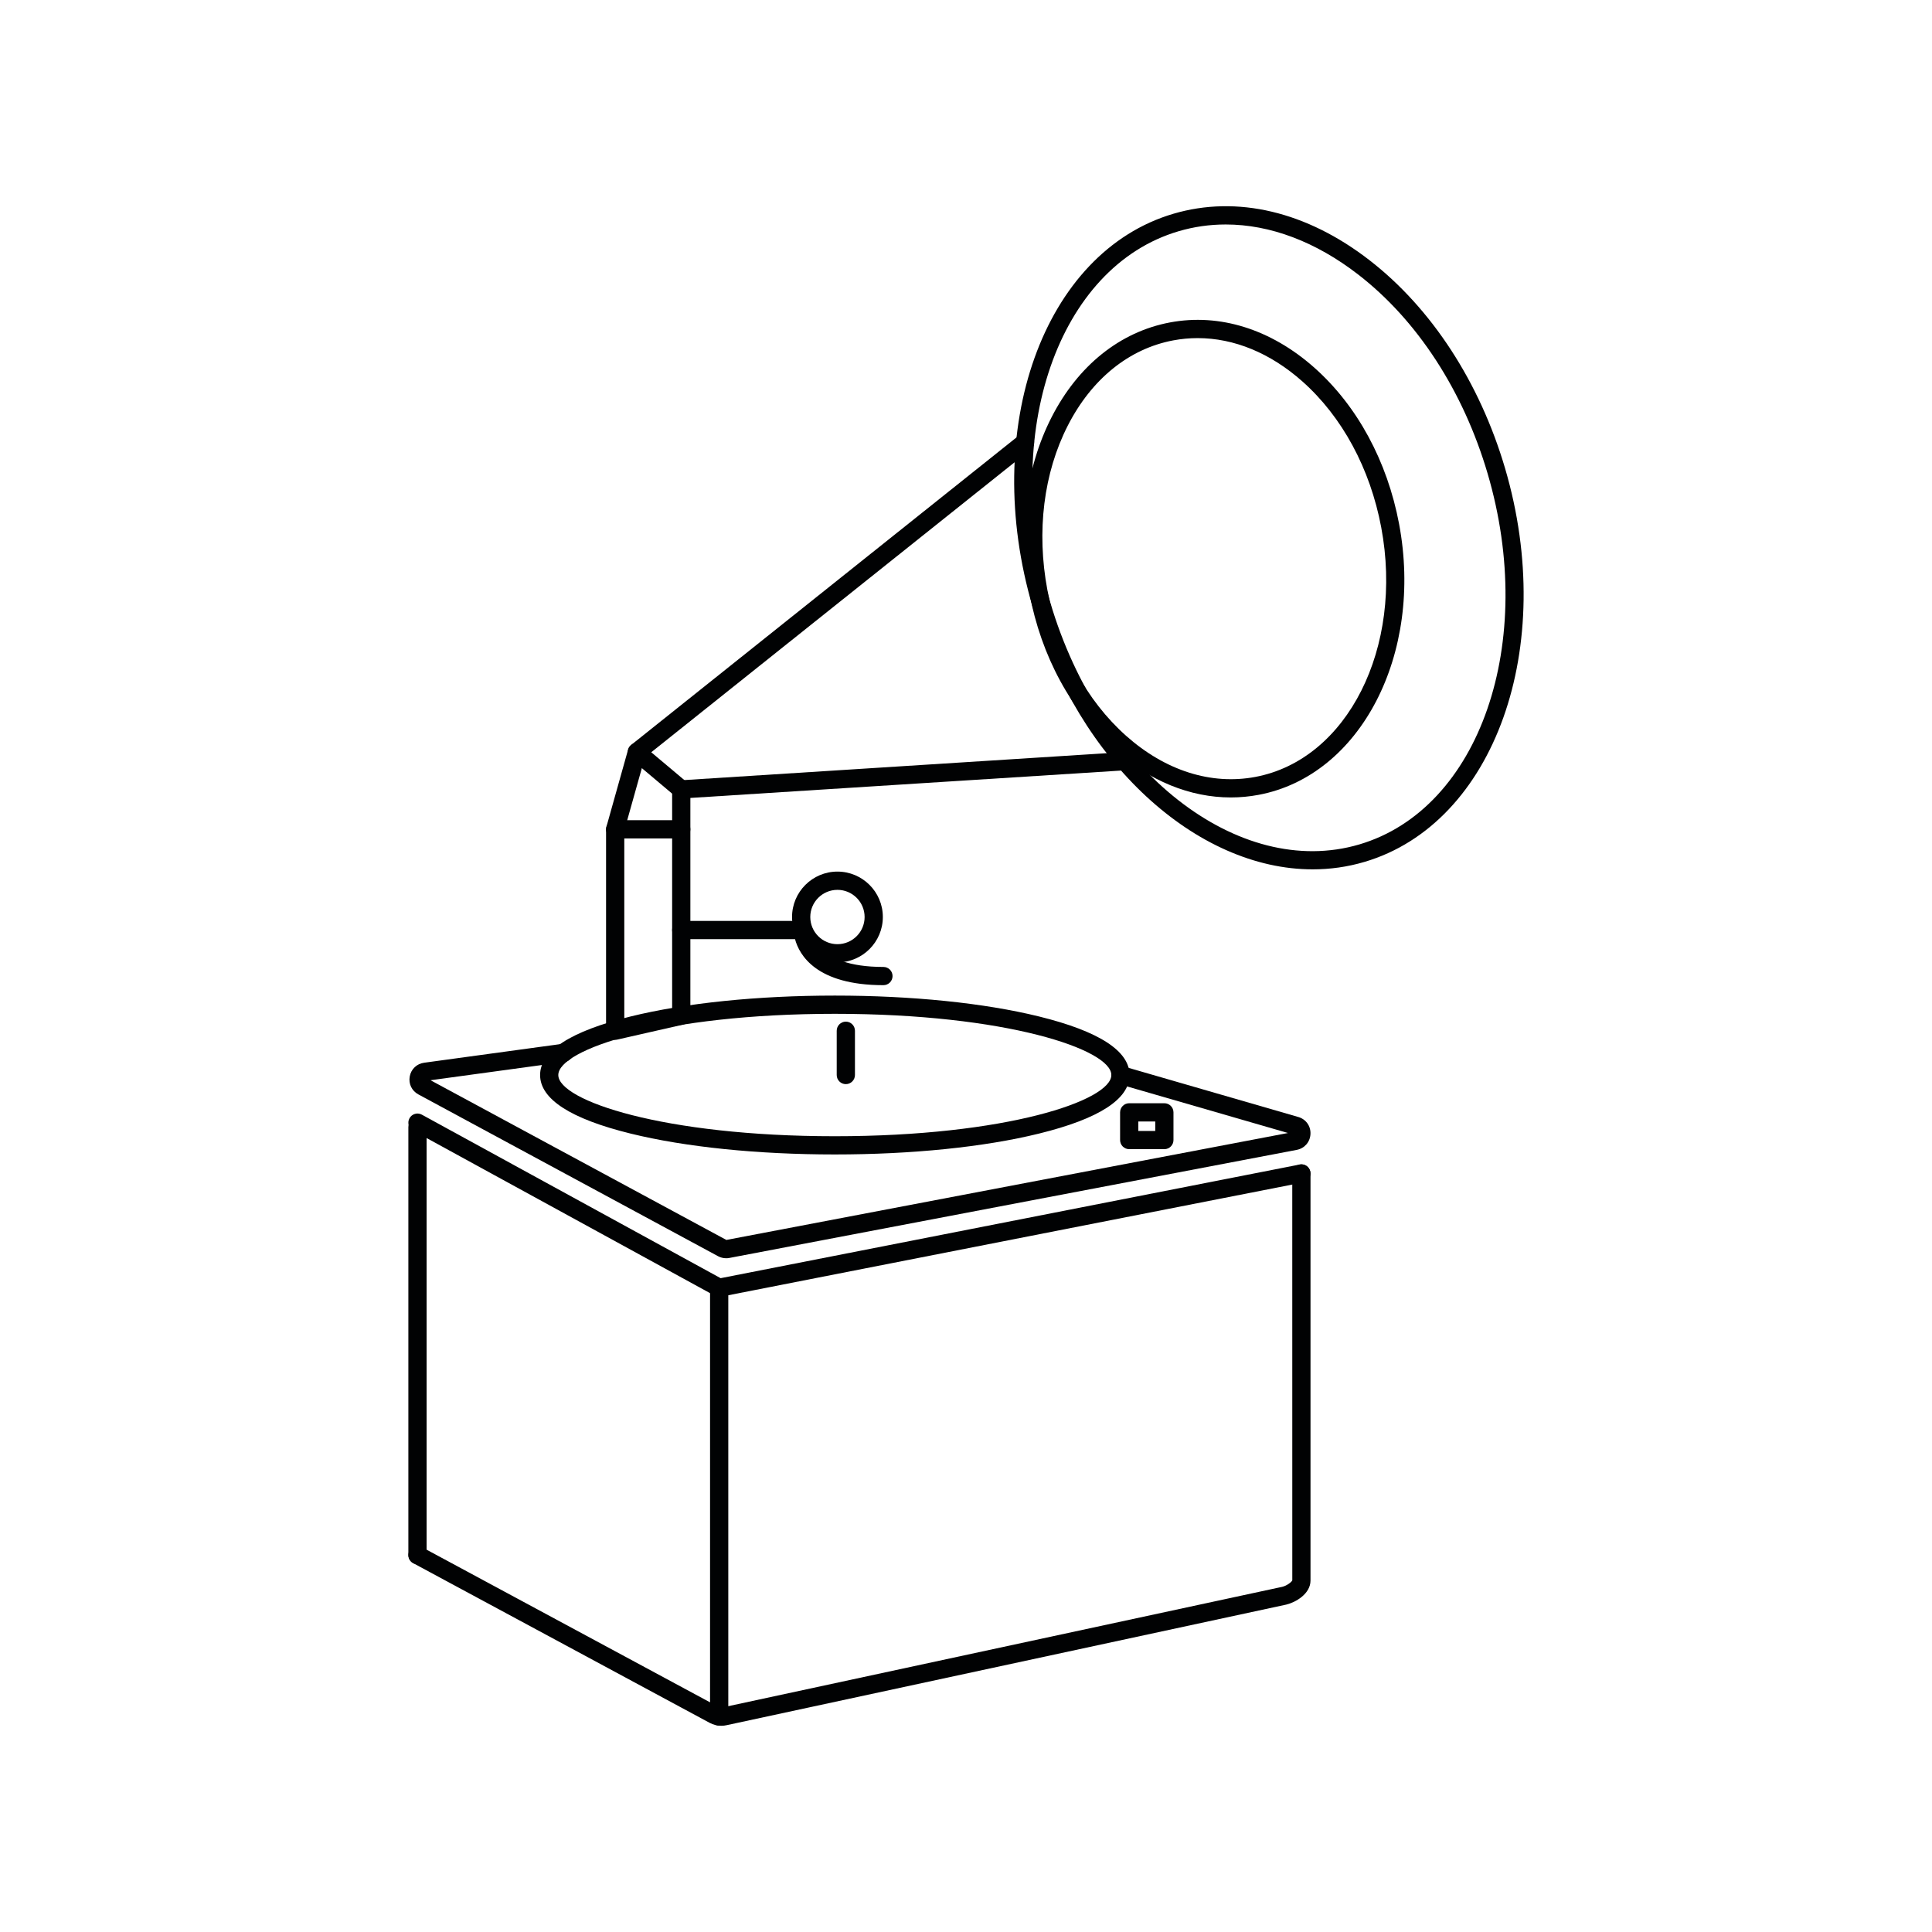
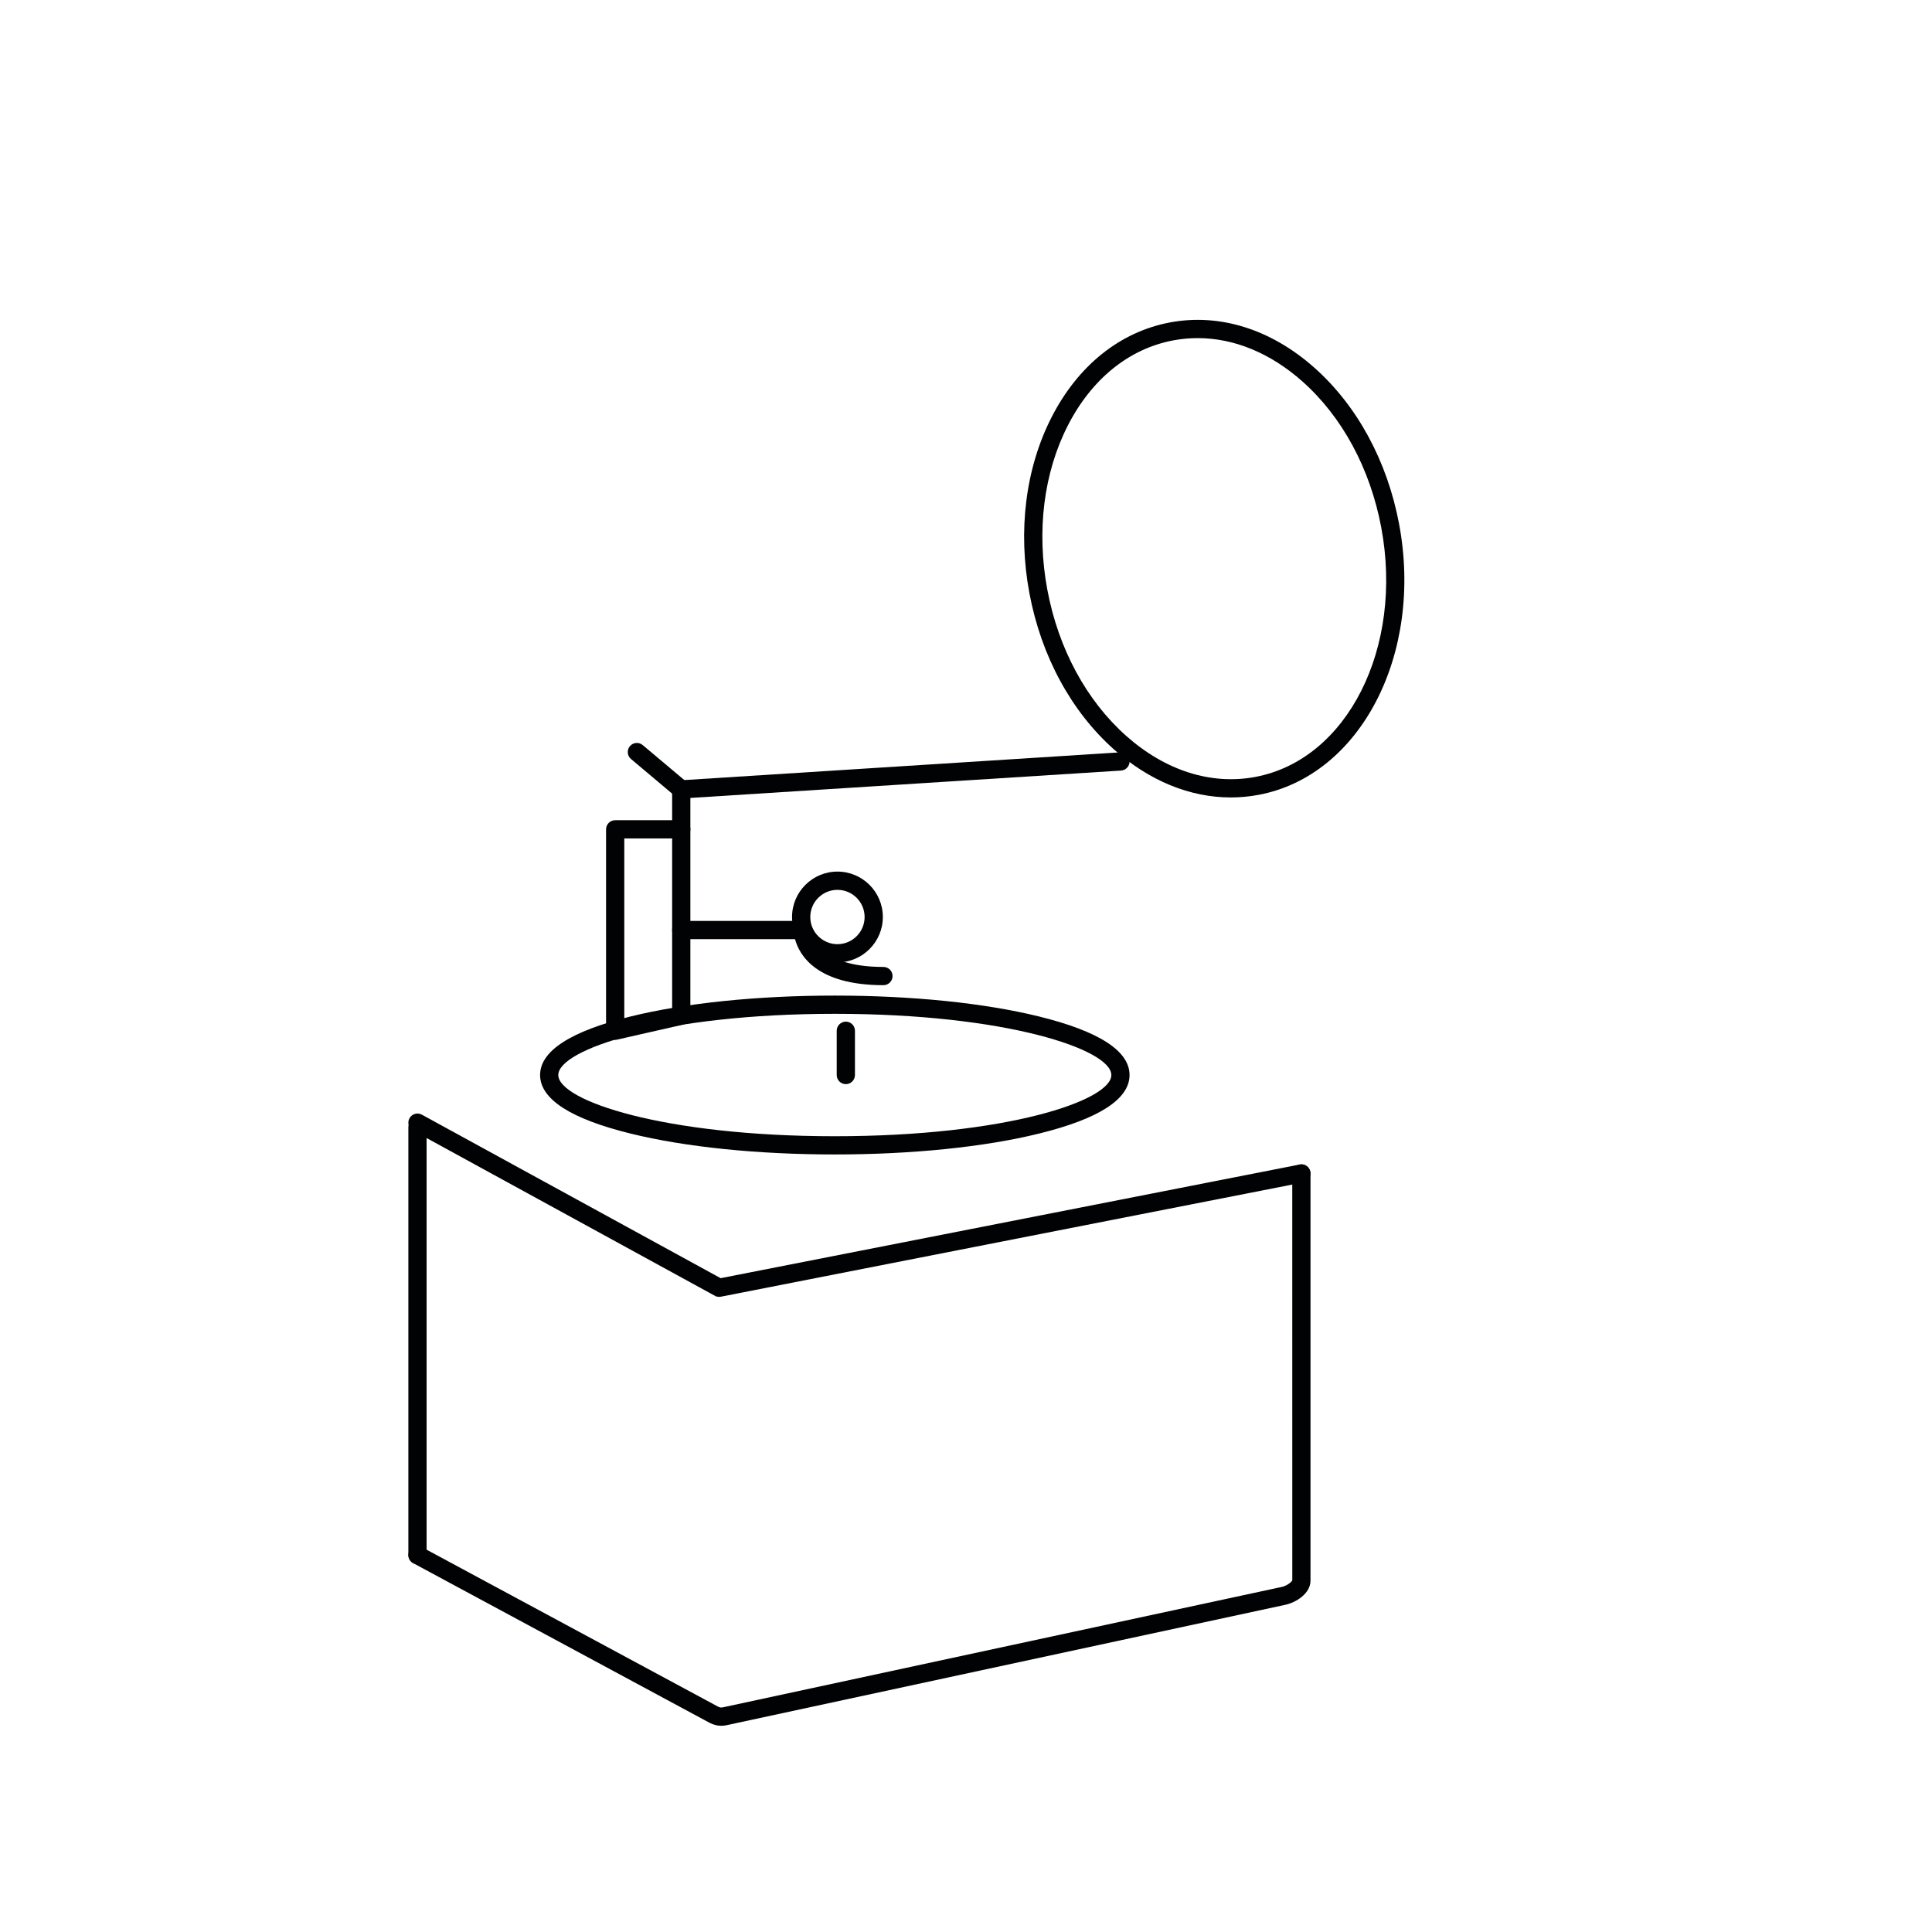
<svg xmlns="http://www.w3.org/2000/svg" version="1.0" preserveAspectRatio="xMidYMid meet" height="1080" viewBox="0 0 810 810" zoomAndPan="magnify" width="1080">
  <defs>
    <clipPath id="443a33d97a">
      <path clip-rule="nonzero" d="M 226 417 L 474 417 L 474 484.297 L 226 484.297 Z M 226 417" />
    </clipPath>
    <clipPath id="c1c87922e1">
      <path clip-rule="nonzero" d="M 350 425.047 C 278.172 425.047 234.07 439.996 234.07 450.711 C 234.07 461.422 278.172 476.371 350 476.371 C 421.828 476.371 465.934 461.422 465.934 450.711 C 465.934 439.996 421.828 425.047 350 425.047 M 350 484.012 C 317.711 484.012 287.324 480.914 264.414 475.266 C 239.211 469.066 226.438 460.801 226.438 450.711 C 226.438 440.621 239.211 432.355 264.414 426.152 C 287.324 420.508 317.723 417.406 350 417.406 C 382.277 417.406 412.68 420.508 435.586 426.152 C 460.789 432.355 473.566 440.621 473.566 450.711 C 473.566 460.801 460.789 469.066 435.586 475.266 C 412.68 480.914 382.277 484.012 350 484.012" />
    </clipPath>
    <clipPath id="373be6c459">
      <path clip-rule="nonzero" d="M 350 428 L 358.676 428 L 358.676 454.867 L 350 454.867 Z M 350 428" />
    </clipPath>
    <clipPath id="677ee80399">
      <path clip-rule="nonzero" d="M 354.621 454.531 C 352.512 454.531 350.797 452.816 350.797 450.711 L 350.797 432.145 C 350.797 430.039 352.512 428.324 354.621 428.324 C 356.727 428.324 358.441 430.039 358.441 432.145 L 358.441 450.711 C 358.441 452.816 356.727 454.531 354.621 454.531" />
    </clipPath>
    <clipPath id="c0f8d7e4f7">
      <path clip-rule="nonzero" d="M 171.195 437.43 L 550 437.43 L 550 527.898 L 171.195 527.898 Z M 171.195 437.43" />
    </clipPath>
    <clipPath id="b2bacd77fe">
-       <path clip-rule="nonzero" d="M 542.172 475.648 L 542.184 475.648 Z M 304.445 527.527 C 303.266 527.527 302.109 527.234 301.059 526.676 L 175.398 458.832 C 172.648 457.348 171.227 454.398 171.785 451.32 C 172.34 448.242 174.711 445.98 177.812 445.555 L 235.805 437.629 C 237.902 437.344 239.824 438.809 240.109 440.895 C 240.391 442.977 238.93 444.91 236.844 445.195 L 180.508 452.895 L 304.531 519.852 L 539.988 475.016 L 468.695 454.379 C 466.664 453.789 465.496 451.672 466.086 449.641 C 466.676 447.609 468.793 446.449 470.824 447.031 L 544.312 468.301 C 547.531 469.23 549.586 472.113 549.422 475.453 C 549.258 478.793 546.953 481.469 543.656 482.09 L 305.766 527.406 C 305.328 527.496 304.883 527.527 304.445 527.527" />
-     </clipPath>
+       </clipPath>
    <clipPath id="39367aeb89">
      <path clip-rule="nonzero" d="M 254.035 343.688 L 290 343.688 L 290 436 L 254.035 436 Z M 254.035 343.688" />
    </clipPath>
    <clipPath id="9d77fccbef">
      <path clip-rule="nonzero" d="M 261.738 351.516 L 261.738 427.352 L 281.797 422.789 L 281.797 351.516 Z M 257.918 435.957 C 257.055 435.957 256.215 435.664 255.535 435.117 C 254.629 434.395 254.094 433.293 254.094 432.137 L 254.094 347.695 C 254.094 345.59 255.809 343.875 257.918 343.875 L 285.621 343.875 C 287.727 343.875 289.441 345.59 289.441 347.695 L 289.441 425.836 C 289.441 427.613 288.207 429.164 286.473 429.559 L 258.77 435.859 C 258.484 435.926 258.199 435.957 257.918 435.957" />
    </clipPath>
    <clipPath id="d24bf53e34">
      <path clip-rule="nonzero" d="M 254.035 181.281 L 433.887 181.281 L 433.887 352 L 254.035 352 Z M 254.035 181.281" />
    </clipPath>
    <clipPath id="e95a4a1c79">
      <path clip-rule="nonzero" d="M 257.918 351.516 L 257.23 351.473 C 254.848 350.809 253.668 348.688 254.238 346.66 L 263.332 314.262 C 263.551 313.484 264 312.809 264.633 312.305 L 427.363 182.441 C 429.012 181.121 431.414 181.395 432.738 183.043 C 434.059 184.691 433.785 187.094 432.137 188.414 L 270.367 317.523 L 261.598 348.734 C 261.129 350.426 259.586 351.527 257.918 351.527" />
    </clipPath>
    <clipPath id="93c3f81602">
      <path clip-rule="nonzero" d="M 425.164 86.449 L 638.805 86.449 L 638.805 365 L 425.164 365 Z M 425.164 86.449" />
    </clipPath>
    <clipPath id="d346d6c2e2">
-       <path clip-rule="nonzero" d="M 513.879 94.113 C 507.176 94.113 500.559 95.055 494.113 96.953 C 443.57 111.848 419.438 181.633 440.316 252.512 C 461.191 323.391 519.316 368.934 569.875 354.039 C 620.43 339.145 644.562 269.359 623.672 198.48 C 613.496 163.934 594.27 134.34 569.523 115.168 C 551.629 101.289 532.43 94.113 513.891 94.113 M 550.34 364.48 C 501.824 364.48 452.184 319.797 432.988 254.664 C 410.91 179.746 437.367 105.699 491.953 89.617 C 518.629 81.754 547.84 88.676 574.199 109.117 C 600.195 129.266 620.363 160.242 631 196.32 C 653.078 271.238 626.621 345.281 572.035 361.367 C 564.906 363.473 557.633 364.48 550.34 364.48" />
-     </clipPath>
+       </clipPath>
    <clipPath id="c06bcf0c25">
      <path clip-rule="nonzero" d="M 281.285 315.348 L 474 315.348 L 474 352 L 281.285 352 Z M 281.285 315.348" />
    </clipPath>
    <clipPath id="3e1c6c4afe">
      <path clip-rule="nonzero" d="M 285.621 351.516 C 283.512 351.516 281.797 349.805 281.797 347.695 L 281.797 330.957 C 281.797 328.938 283.359 327.266 285.379 327.145 L 469.512 315.43 C 471.609 315.297 473.434 316.891 473.574 319 C 473.719 321.105 472.113 322.918 470.004 323.062 L 289.441 334.539 L 289.441 347.695 C 289.441 349.805 287.727 351.516 285.621 351.516" />
    </clipPath>
    <clipPath id="17d8cb967d">
      <path clip-rule="nonzero" d="M 429 134 L 589 134 L 589 334.969 L 429 334.969 Z M 429 134" />
    </clipPath>
    <clipPath id="48853799a8">
      <path clip-rule="nonzero" d="M 502.117 141.754 C 498.699 141.754 495.285 142.07 491.887 142.707 C 473.379 146.188 457.688 158.855 447.695 178.402 C 437.543 198.262 434.496 222.754 439.125 247.379 C 443.754 272.004 455.492 293.711 472.168 308.527 C 488.566 323.105 507.797 329.211 526.305 325.727 C 564.895 318.477 588.566 271.523 579.078 221.062 C 574.449 196.441 562.711 174.723 546.035 159.914 C 532.637 148.012 517.363 141.754 502.129 141.754 M 516.02 334.332 C 498.93 334.332 481.906 327.406 467.078 314.238 C 449.137 298.309 436.535 275.059 431.602 248.789 C 426.664 222.516 429.965 196.277 440.883 174.918 C 451.977 153.23 469.59 139.125 490.469 135.191 C 511.348 131.262 532.879 138.012 551.094 154.191 C 569.031 170.125 581.633 193.371 586.57 219.645 C 596.832 274.242 570.43 325.203 527.703 333.238 C 523.816 333.969 519.918 334.332 516.008 334.332" />
    </clipPath>
    <clipPath id="84a3e578fa">
      <path clip-rule="nonzero" d="M 469 462.496 L 492 462.496 L 492 482 L 469 482 Z M 469 462.496" />
    </clipPath>
    <clipPath id="238d1eeb43">
      <path clip-rule="nonzero" d="M 477.246 474.152 L 484.344 474.152 L 484.344 470.18 L 477.246 470.18 Z M 488.164 481.797 L 473.422 481.797 C 471.316 481.797 469.602 480.082 469.602 477.977 L 469.602 466.355 C 469.602 464.25 471.316 462.535 473.422 462.535 L 488.164 462.535 C 490.27 462.535 491.984 464.25 491.984 466.355 L 491.984 477.977 C 491.984 480.082 490.27 481.797 488.164 481.797" />
    </clipPath>
    <clipPath id="91a03b23d8">
      <path clip-rule="nonzero" d="M 263 311 L 290 311 L 290 334.969 L 263 334.969 Z M 263 311" />
    </clipPath>
    <clipPath id="b61549accb">
      <path clip-rule="nonzero" d="M 285.621 334.777 C 284.758 334.777 283.883 334.484 283.164 333.883 L 264.555 318.223 C 262.941 316.871 262.734 314.457 264.086 312.84 C 265.441 311.227 267.855 311.016 269.469 312.383 L 288.078 328.031 C 289.691 329.383 289.898 331.797 288.535 333.414 C 287.781 334.309 286.699 334.777 285.609 334.777" />
    </clipPath>
    <clipPath id="51610264e3">
      <path clip-rule="nonzero" d="M 281.285 386 L 375 386 L 375 413.449 L 281.285 413.449 Z M 281.285 386" />
    </clipPath>
    <clipPath id="1387732f49">
      <path clip-rule="nonzero" d="M 370.387 413.039 C 342.191 413.039 335.094 400.328 333.316 393.742 L 285.621 393.742 C 283.512 393.742 281.797 392.027 281.797 389.922 C 281.797 387.812 283.512 386.098 285.621 386.098 L 336.535 386.098 C 338.645 386.098 340.359 387.812 340.359 389.922 C 340.379 390.5 341.145 405.395 370.387 405.395 C 372.496 405.395 374.207 407.109 374.207 409.215 C 374.207 411.324 372.496 413.039 370.387 413.039" />
    </clipPath>
    <clipPath id="e68123ab76">
      <path clip-rule="nonzero" d="M 332 365 L 370.664 365 L 370.664 403.637 L 332 403.637 Z M 332 365" />
    </clipPath>
    <clipPath id="501c4d69c8">
      <path clip-rule="nonzero" d="M 351.102 373.074 C 344.824 373.074 339.715 378.184 339.715 384.461 C 339.715 390.738 344.824 395.852 351.102 395.852 C 357.383 395.852 362.492 390.738 362.492 384.461 C 362.492 378.184 357.383 373.074 351.102 373.074 M 351.102 403.484 C 340.609 403.484 332.07 394.945 332.07 384.449 C 332.07 373.957 340.609 365.418 351.102 365.418 C 361.598 365.418 370.137 373.957 370.137 384.449 C 370.137 394.945 361.598 403.484 351.102 403.484" />
    </clipPath>
    <clipPath id="89826a8a54">
      <path clip-rule="nonzero" d="M 171.195 468 L 179 468 L 179 656 L 171.195 656 Z M 171.195 468" />
    </clipPath>
    <clipPath id="dfb2243596">
      <path clip-rule="nonzero" d="M 175.027 655.809 C 172.922 655.809 171.207 654.094 171.207 651.988 L 171.207 472.539 C 171.207 470.43 172.922 468.715 175.027 468.715 C 177.137 468.715 178.852 470.43 178.852 472.539 L 178.852 651.988 C 178.852 654.094 177.137 655.809 175.027 655.809" />
    </clipPath>
    <clipPath id="8aec4482d0">
      <path clip-rule="nonzero" d="M 171.195 488 L 550 488 L 550 724 L 171.195 724 Z M 171.195 488" />
    </clipPath>
    <clipPath id="483f0cc507">
      <path clip-rule="nonzero" d="M 302.426 723.543 C 300.73 723.543 299.039 723.117 297.5 722.297 L 173.215 655.352 C 171.359 654.344 170.66 652.031 171.664 650.176 C 172.668 648.316 174.984 647.617 176.84 648.625 L 301.125 715.559 C 301.715 715.875 302.402 715.965 303.059 715.812 L 537.586 665.285 C 539.496 664.828 541.582 663.246 541.801 662.547 L 541.789 491.973 C 541.789 489.867 543.504 488.152 545.609 488.152 C 547.719 488.152 549.434 489.867 549.434 491.973 L 549.434 662.645 C 549.434 668.234 543.207 671.793 539.277 672.734 L 304.75 723.27 C 303.996 723.453 303.211 723.543 302.438 723.543" />
    </clipPath>
    <clipPath id="03d55fc6c3">
      <path clip-rule="nonzero" d="M 171.195 466 L 550 466 L 550 544 L 171.195 544 Z M 171.195 466" />
    </clipPath>
    <clipPath id="57e3917450">
      <path clip-rule="nonzero" d="M 301.52 543.723 L 300.25 543.559 L 173.195 474.031 C 171.336 473.02 170.66 470.703 171.676 468.848 C 172.691 466.988 175.016 466.312 176.863 467.328 L 302.129 535.879 L 544.867 488.238 C 546.934 487.824 548.953 489.18 549.355 491.254 C 549.762 493.328 548.418 495.336 546.344 495.742 L 302.25 543.645 C 302.008 543.688 301.758 543.723 301.52 543.723" />
    </clipPath>
    <clipPath id="f34ecdde6c">
      <path clip-rule="nonzero" d="M 297.637 536 L 306 536 L 306 724 L 297.637 724 Z M 297.637 536" />
    </clipPath>
    <clipPath id="e5571917ae">
-       <path clip-rule="nonzero" d="M 301.52 723.465 C 299.41 723.465 297.695 721.75 297.695 719.645 L 297.695 540.074 C 297.695 537.965 299.41 536.254 301.52 536.254 C 303.625 536.254 305.34 537.965 305.34 540.074 L 305.34 719.645 C 305.34 721.75 303.625 723.465 301.52 723.465" />
-     </clipPath>
+       </clipPath>
  </defs>
  <g clip-path="url(#443a33d97a)">
    <g clip-path="url(#c1c87922e1)">
      <path fill-rule="nonzero" fill-opacity="1" d="M 165.746 81 L 644.254 81 L 644.254 728.457 L 165.746 728.457 Z M 165.746 81" fill="#010203" />
    </g>
  </g>
  <g clip-path="url(#373be6c459)">
    <g clip-path="url(#677ee80399)">
      <path fill-rule="nonzero" fill-opacity="1" d="M 165.746 81 L 644.254 81 L 644.254 728.457 L 165.746 728.457 Z M 165.746 81" fill="#010203" />
    </g>
  </g>
  <g clip-path="url(#c0f8d7e4f7)">
    <g clip-path="url(#b2bacd77fe)">
      <path fill-rule="nonzero" fill-opacity="1" d="M 165.746 81 L 644.254 81 L 644.254 728.457 L 165.746 728.457 Z M 165.746 81" fill="#010203" />
    </g>
  </g>
  <g clip-path="url(#39367aeb89)">
    <g clip-path="url(#9d77fccbef)">
      <path fill-rule="nonzero" fill-opacity="1" d="M 165.746 81 L 644.254 81 L 644.254 728.457 L 165.746 728.457 Z M 165.746 81" fill="#010203" />
    </g>
  </g>
  <g clip-path="url(#d24bf53e34)">
    <g clip-path="url(#e95a4a1c79)">
-       <path fill-rule="nonzero" fill-opacity="1" d="M 165.746 81 L 644.254 81 L 644.254 728.457 L 165.746 728.457 Z M 165.746 81" fill="#010203" />
-     </g>
+       </g>
  </g>
  <g clip-path="url(#93c3f81602)">
    <g clip-path="url(#d346d6c2e2)">
      <path fill-rule="nonzero" fill-opacity="1" d="M 165.746 81 L 644.254 81 L 644.254 728.457 L 165.746 728.457 Z M 165.746 81" fill="#010203" />
    </g>
  </g>
  <g clip-path="url(#c06bcf0c25)">
    <g clip-path="url(#3e1c6c4afe)">
      <path fill-rule="nonzero" fill-opacity="1" d="M 165.746 81 L 644.254 81 L 644.254 728.457 L 165.746 728.457 Z M 165.746 81" fill="#010203" />
    </g>
  </g>
  <g clip-path="url(#17d8cb967d)">
    <g clip-path="url(#48853799a8)">
      <path fill-rule="nonzero" fill-opacity="1" d="M 165.746 81 L 644.254 81 L 644.254 728.457 L 165.746 728.457 Z M 165.746 81" fill="#010203" />
    </g>
  </g>
  <g clip-path="url(#84a3e578fa)">
    <g clip-path="url(#238d1eeb43)">
-       <path fill-rule="nonzero" fill-opacity="1" d="M 165.746 81 L 644.254 81 L 644.254 728.457 L 165.746 728.457 Z M 165.746 81" fill="#010203" />
-     </g>
+       </g>
  </g>
  <g clip-path="url(#91a03b23d8)">
    <g clip-path="url(#b61549accb)">
      <path fill-rule="nonzero" fill-opacity="1" d="M 165.746 81 L 644.254 81 L 644.254 728.457 L 165.746 728.457 Z M 165.746 81" fill="#010203" />
    </g>
  </g>
  <g clip-path="url(#51610264e3)">
    <g clip-path="url(#1387732f49)">
      <path fill-rule="nonzero" fill-opacity="1" d="M 165.746 81 L 644.254 81 L 644.254 728.457 L 165.746 728.457 Z M 165.746 81" fill="#010203" />
    </g>
  </g>
  <g clip-path="url(#e68123ab76)">
    <g clip-path="url(#501c4d69c8)">
      <path fill-rule="nonzero" fill-opacity="1" d="M 165.746 81 L 644.254 81 L 644.254 728.457 L 165.746 728.457 Z M 165.746 81" fill="#010203" />
    </g>
  </g>
  <g clip-path="url(#89826a8a54)">
    <g clip-path="url(#dfb2243596)">
      <path fill-rule="nonzero" fill-opacity="1" d="M 165.746 81 L 644.254 81 L 644.254 728.457 L 165.746 728.457 Z M 165.746 81" fill="#010203" />
    </g>
  </g>
  <g clip-path="url(#8aec4482d0)">
    <g clip-path="url(#483f0cc507)">
      <path fill-rule="nonzero" fill-opacity="1" d="M 165.746 81 L 644.254 81 L 644.254 728.457 L 165.746 728.457 Z M 165.746 81" fill="#010203" />
    </g>
  </g>
  <g clip-path="url(#03d55fc6c3)">
    <g clip-path="url(#57e3917450)">
      <path fill-rule="nonzero" fill-opacity="1" d="M 165.746 81 L 644.254 81 L 644.254 728.457 L 165.746 728.457 Z M 165.746 81" fill="#010203" />
    </g>
  </g>
  <g clip-path="url(#f34ecdde6c)">
    <g clip-path="url(#e5571917ae)">
      <path fill-rule="nonzero" fill-opacity="1" d="M 165.746 81 L 644.254 81 L 644.254 728.457 L 165.746 728.457 Z M 165.746 81" fill="#010203" />
    </g>
  </g>
</svg>